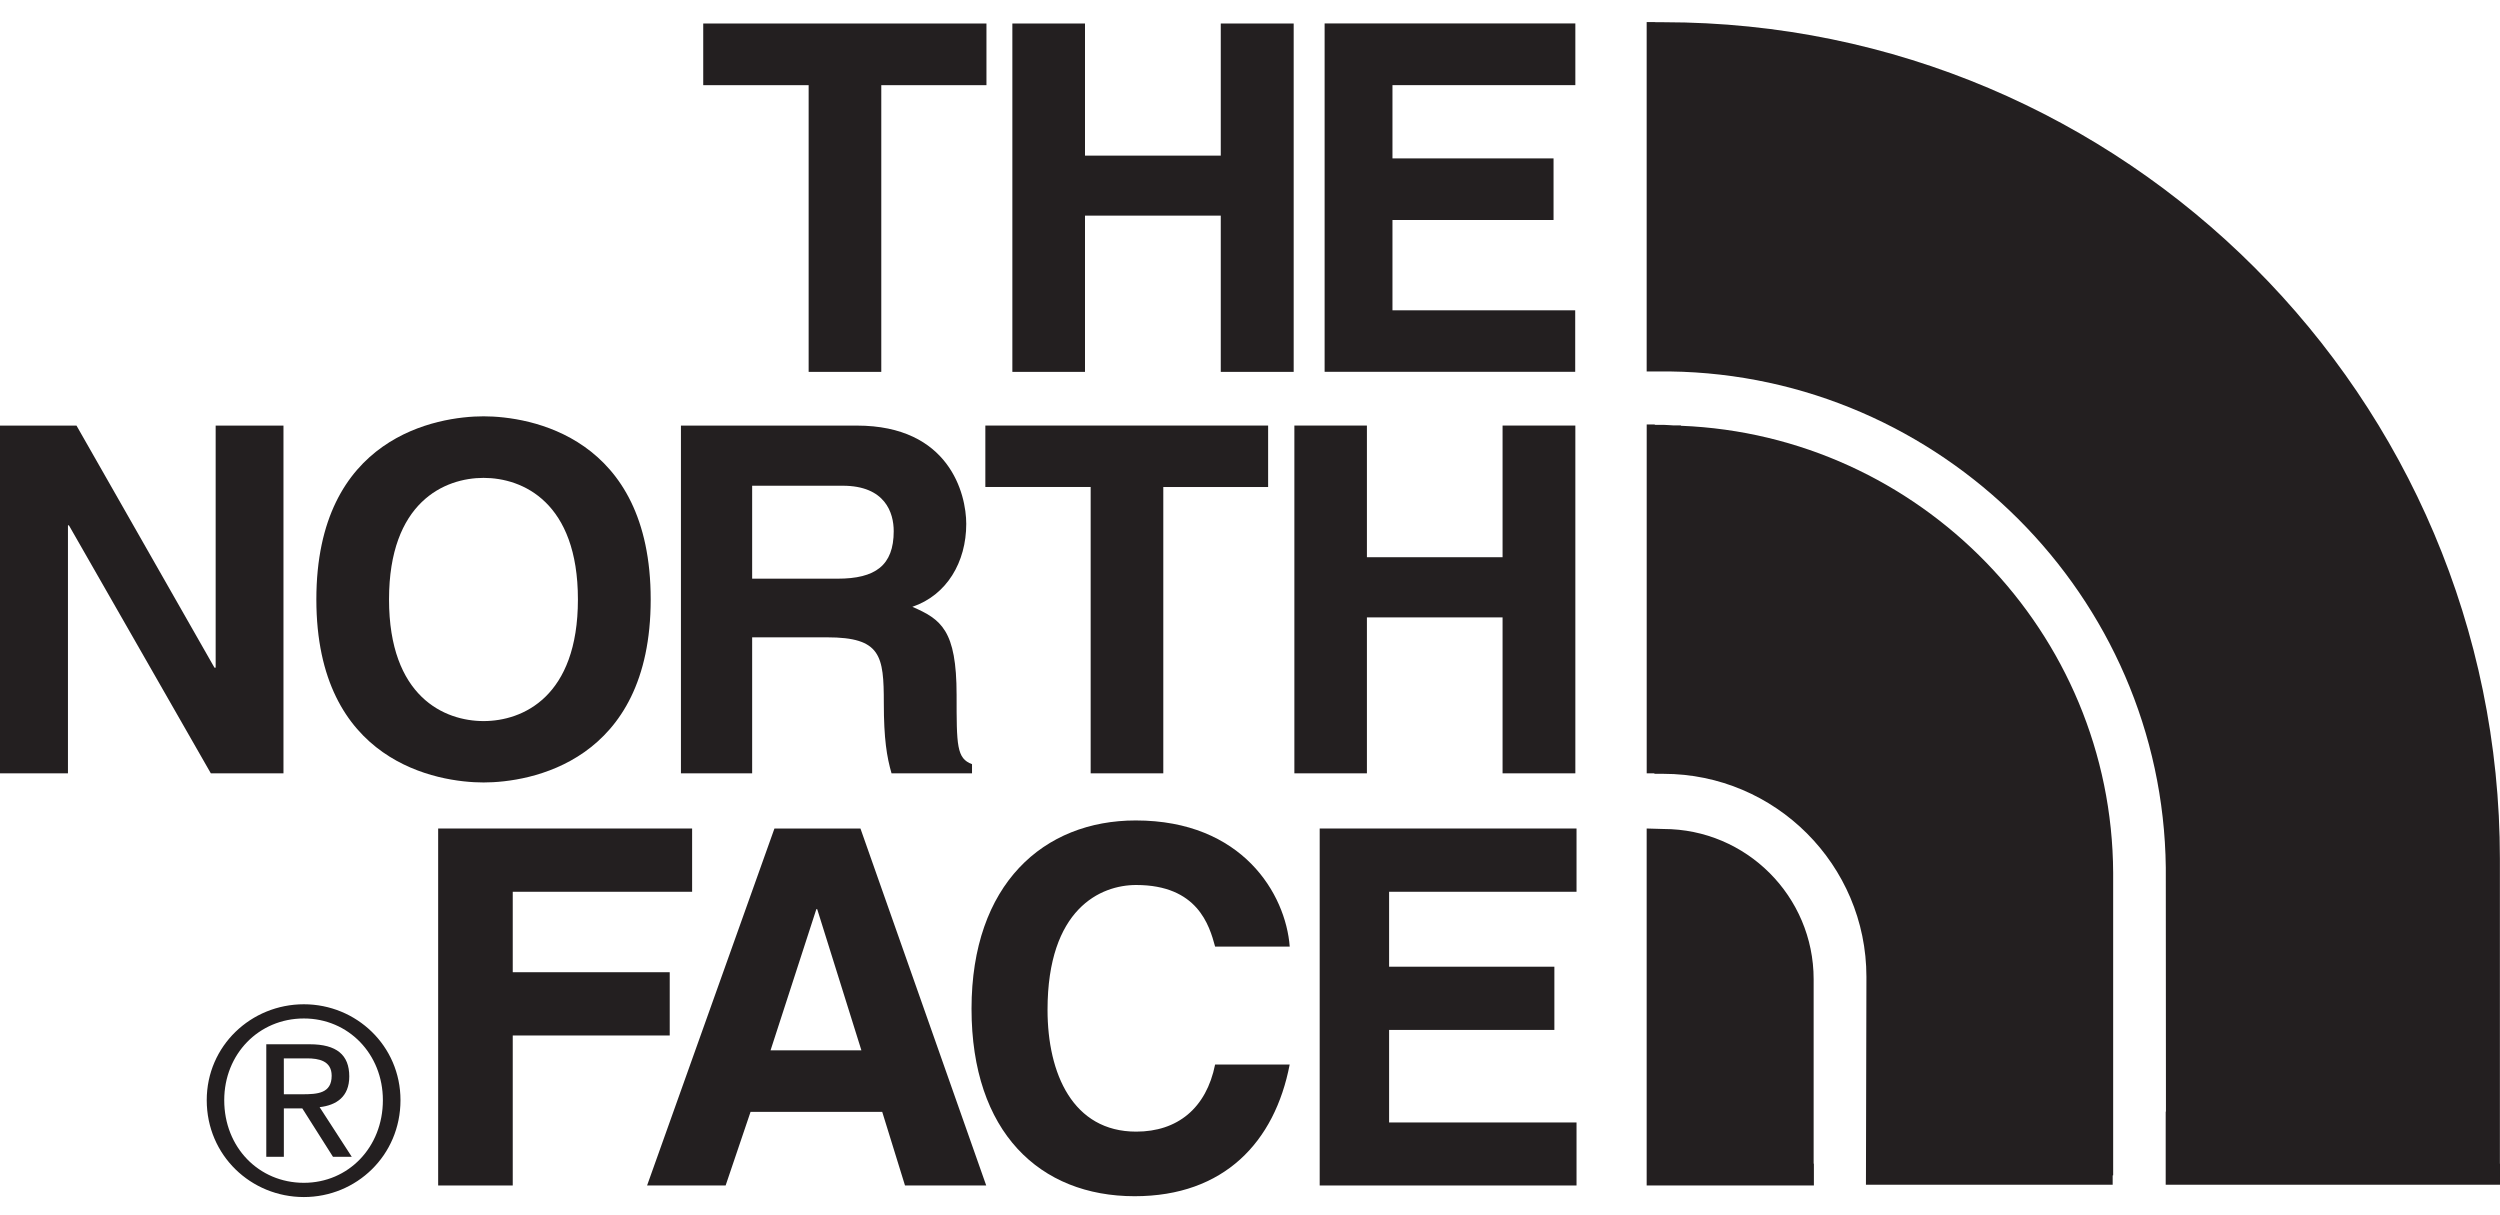
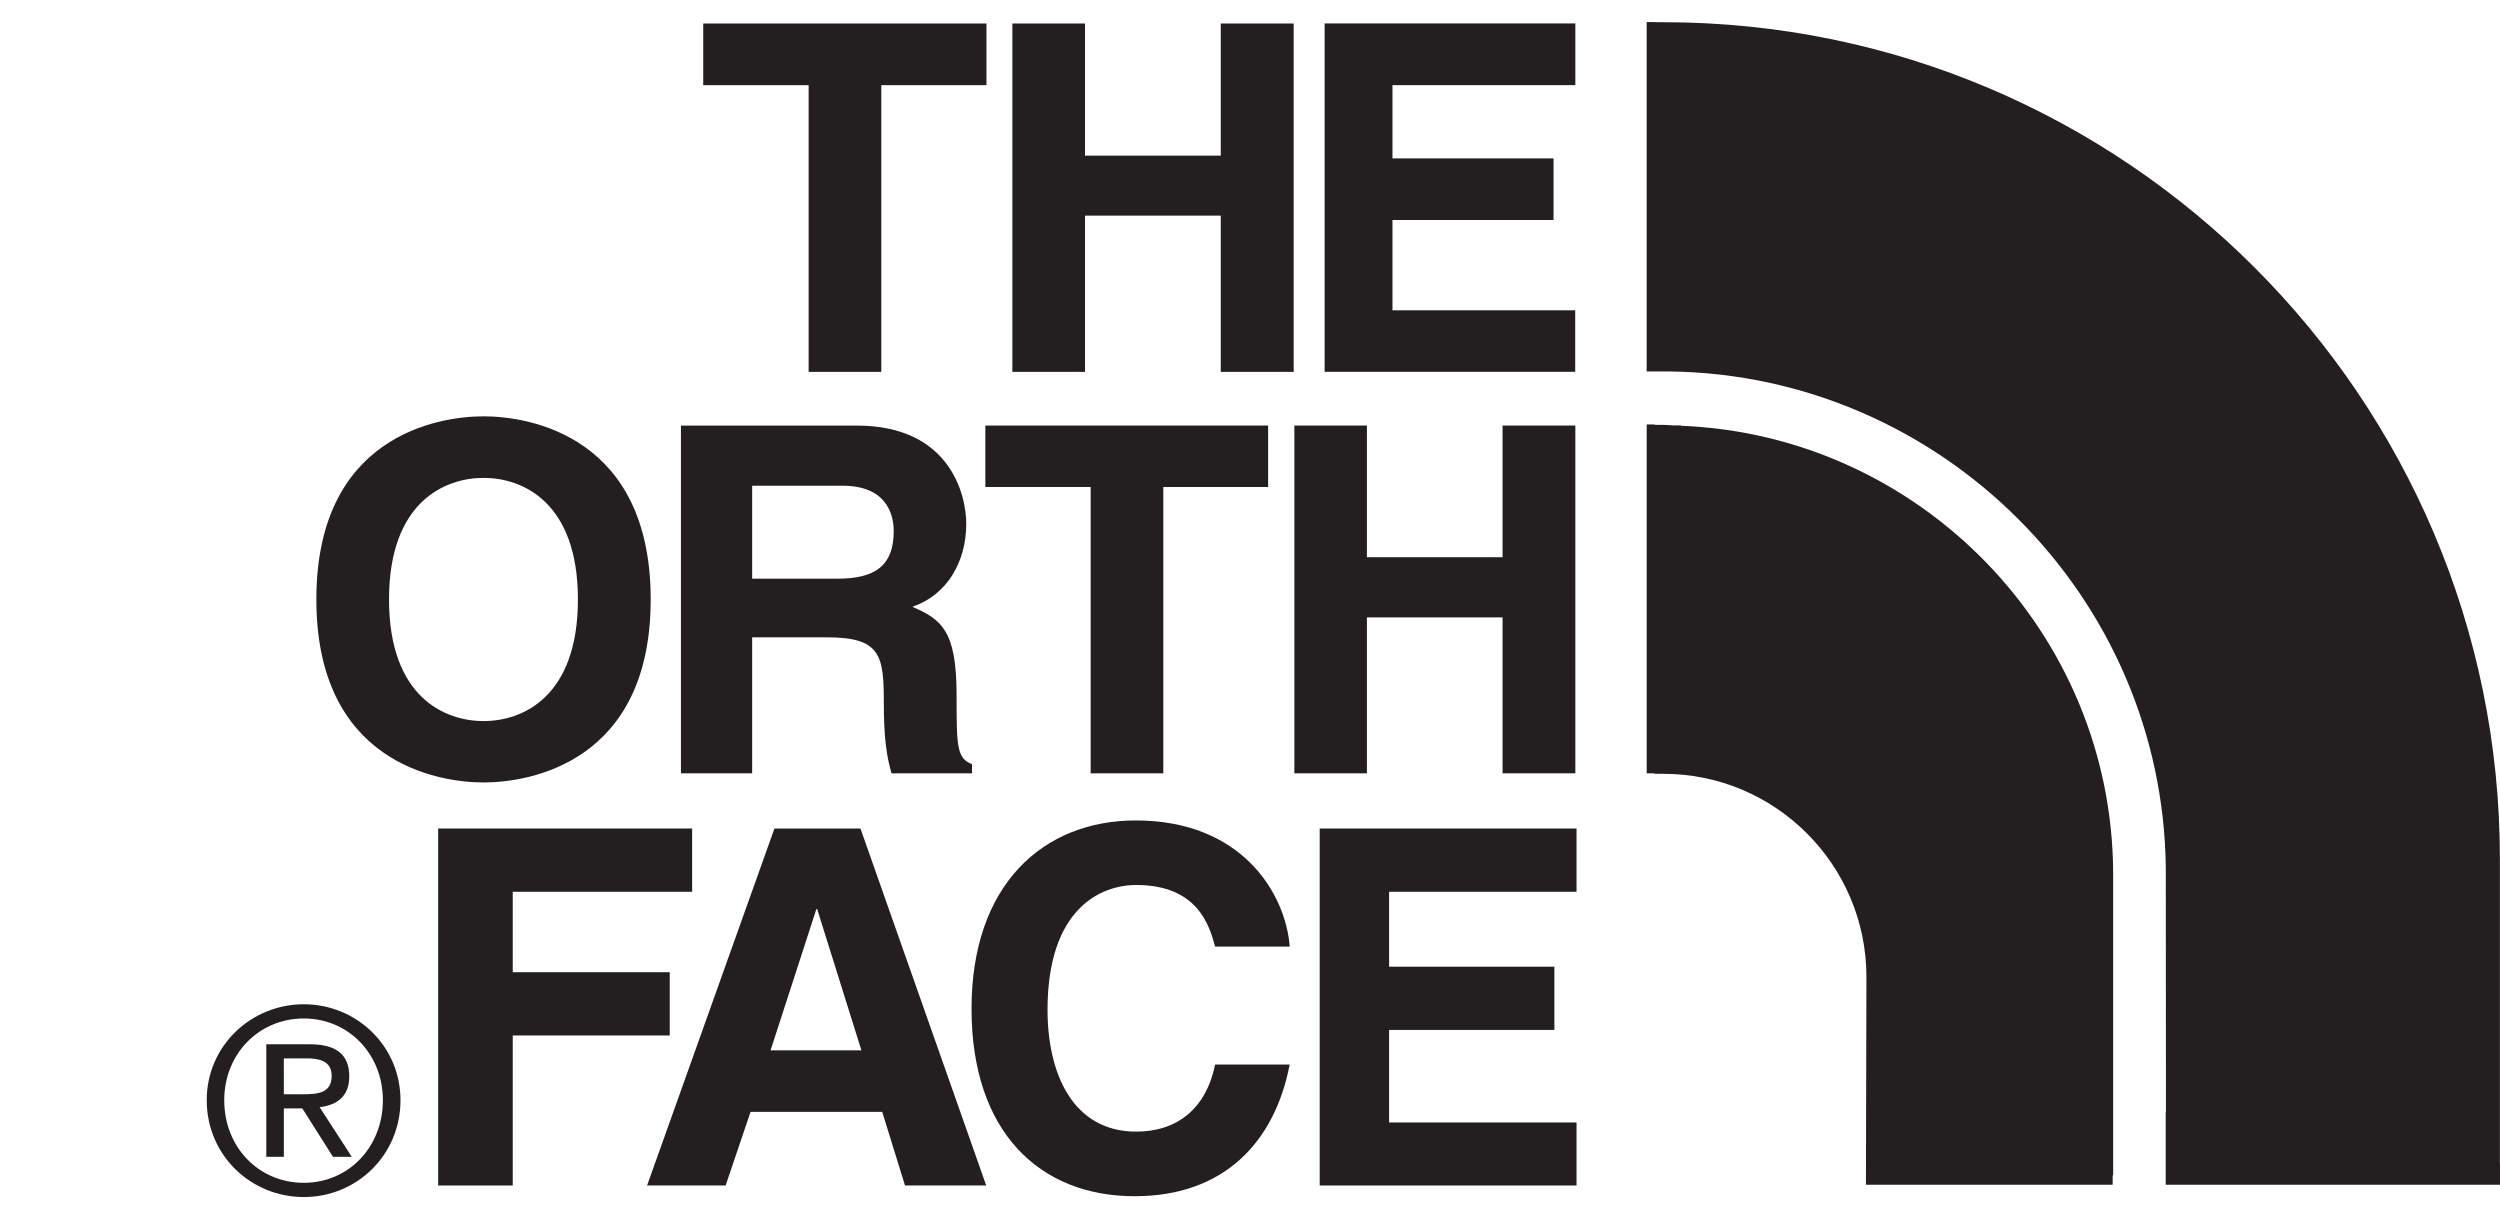
<svg xmlns="http://www.w3.org/2000/svg" fill="none" viewBox="0 0 72 35" height="35" width="72">
  <path fill="#231F20" d="M25.381 10.71H23.289V2.453H20.253V0.677H28.41V2.453H25.381V10.71Z" />
  <path fill="#231F20" d="M31.248 6.21V10.71H29.156V0.677H31.248V4.482H35.158V0.677H37.258V10.71H35.158V6.21H31.248Z" />
  <path fill="#231F20" d="M45.37 2.452H40.103V4.562H44.742V6.336H40.103V8.937H45.366V10.708H38.149V0.675H45.37V2.452Z" />
-   <path fill="#231F20" d="M6.211 12.257H8.164V22.272H6.072L1.985 15.13H1.957V22.272H0V12.257H2.203L6.176 19.228H6.211V12.257Z" />
  <path fill="#231F20" d="M13.927 20.767C15.055 20.767 16.644 20.068 16.644 17.264C16.644 14.463 15.055 13.763 13.927 13.763C12.8 13.763 11.204 14.463 11.204 17.264C11.204 20.068 12.8 20.767 13.927 20.767ZM13.927 11.99C15.253 11.99 18.74 12.563 18.74 17.264C18.74 21.959 15.253 22.535 13.927 22.535C12.602 22.535 9.111 21.959 9.111 17.264C9.111 12.563 12.602 11.99 13.927 11.99Z" />
  <path fill="#231F20" d="M33.504 22.272H31.411V14.025H28.378V12.256H36.522V14.026H33.503V22.272" />
  <path fill="#231F20" d="M39.367 17.781V22.272H37.278V12.256H39.367V16.048H43.274V12.256H45.37V22.272H43.274V17.781H39.367Z" />
  <path fill="#231F20" d="M24.122 16.666C25.208 16.666 25.739 16.288 25.739 15.297C25.739 14.77 25.496 13.989 24.271 13.989H21.662V16.666H24.122V16.666ZM19.611 12.257H24.677C27.341 12.257 27.828 14.223 27.828 15.088C27.828 16.192 27.265 17.141 26.276 17.476C27.102 17.837 27.55 18.143 27.55 20.014C27.55 21.477 27.55 21.842 27.994 22.008V22.272H25.676C25.541 21.803 25.454 21.282 25.454 20.251C25.454 18.883 25.374 18.355 23.82 18.355H21.662V22.272H19.611V12.257Z" />
  <path fill="#231F20" d="M14.767 34.142H12.619V23.861H19.933V25.683H14.767V28H19.288V29.822H14.767V34.142Z" />
  <path fill="#231F20" d="M22.192 30.249H24.808L23.535 26.183H23.511L22.192 30.249ZM20.898 34.142H18.636L22.304 23.861H24.781L28.403 34.142H26.064L25.408 32.022H21.616L20.898 34.142Z" />
  <path fill="#231F20" d="M34.995 27.261C34.829 26.651 34.492 25.488 32.722 25.488C31.692 25.488 30.169 26.175 30.169 29.083C30.169 30.926 30.901 32.591 32.722 32.591C33.91 32.591 34.742 31.918 34.995 30.658H37.143C36.713 32.889 35.256 34.451 32.678 34.451C29.944 34.451 27.98 32.605 27.98 29.052C27.98 25.464 30.055 23.629 32.709 23.629C35.784 23.629 37.029 25.749 37.144 27.262H34.995" />
  <path fill="#231F20" d="M45.405 25.683H40.006V27.841H44.766V29.662H40.006V32.327H45.404V34.142H38.007V23.861H45.404V25.683" />
  <path fill="#231F20" d="M8.175 31.515H8.699C9.146 31.515 9.552 31.491 9.552 30.981C9.552 30.551 9.181 30.481 8.841 30.481H8.174L8.175 31.515ZM7.668 30.075H8.92C9.694 30.075 10.059 30.38 10.059 31.001C10.059 31.588 9.687 31.831 9.205 31.886L10.131 33.316H9.59L8.706 31.921H8.175V33.316H7.669V30.075H7.668ZM8.751 34.065C10.034 34.065 11.027 33.041 11.027 31.685C11.027 30.356 10.035 29.332 8.751 29.332C7.453 29.332 6.458 30.356 6.458 31.685C6.457 33.042 7.453 34.065 8.751 34.065ZM8.751 28.923C10.263 28.923 11.534 30.12 11.534 31.685C11.534 33.278 10.263 34.475 8.751 34.475C7.231 34.475 5.954 33.278 5.954 31.685C5.954 30.12 7.231 28.923 8.751 28.923Z" />
-   <path fill="#231F20" d="M52.233 33.514V28.202C52.233 25.814 50.294 23.875 47.907 23.875L47.424 23.861V34.142H52.24V33.514H52.233Z" />
  <path fill="#231F20" d="M71.997 33.514V24.732C71.997 11.449 61.189 0.64 47.907 0.64H47.646L47.688 0.635H47.424V10.698H48.094C55.894 10.801 62.284 17.165 62.375 24.985L62.379 32.015H62.372V34.121H72V33.514H71.997Z" />
  <path fill="#231F20" d="M60.859 33.85V25.138C60.828 18.201 55.286 12.533 48.41 12.262V12.252H48.201C48.104 12.25 48.014 12.236 47.917 12.236H47.646L47.674 12.224H47.425V22.272H47.647V22.286H47.907C51.13 22.286 53.753 24.909 53.753 28.133L53.739 34.121H60.845V33.851L60.859 33.85Z" />
</svg>